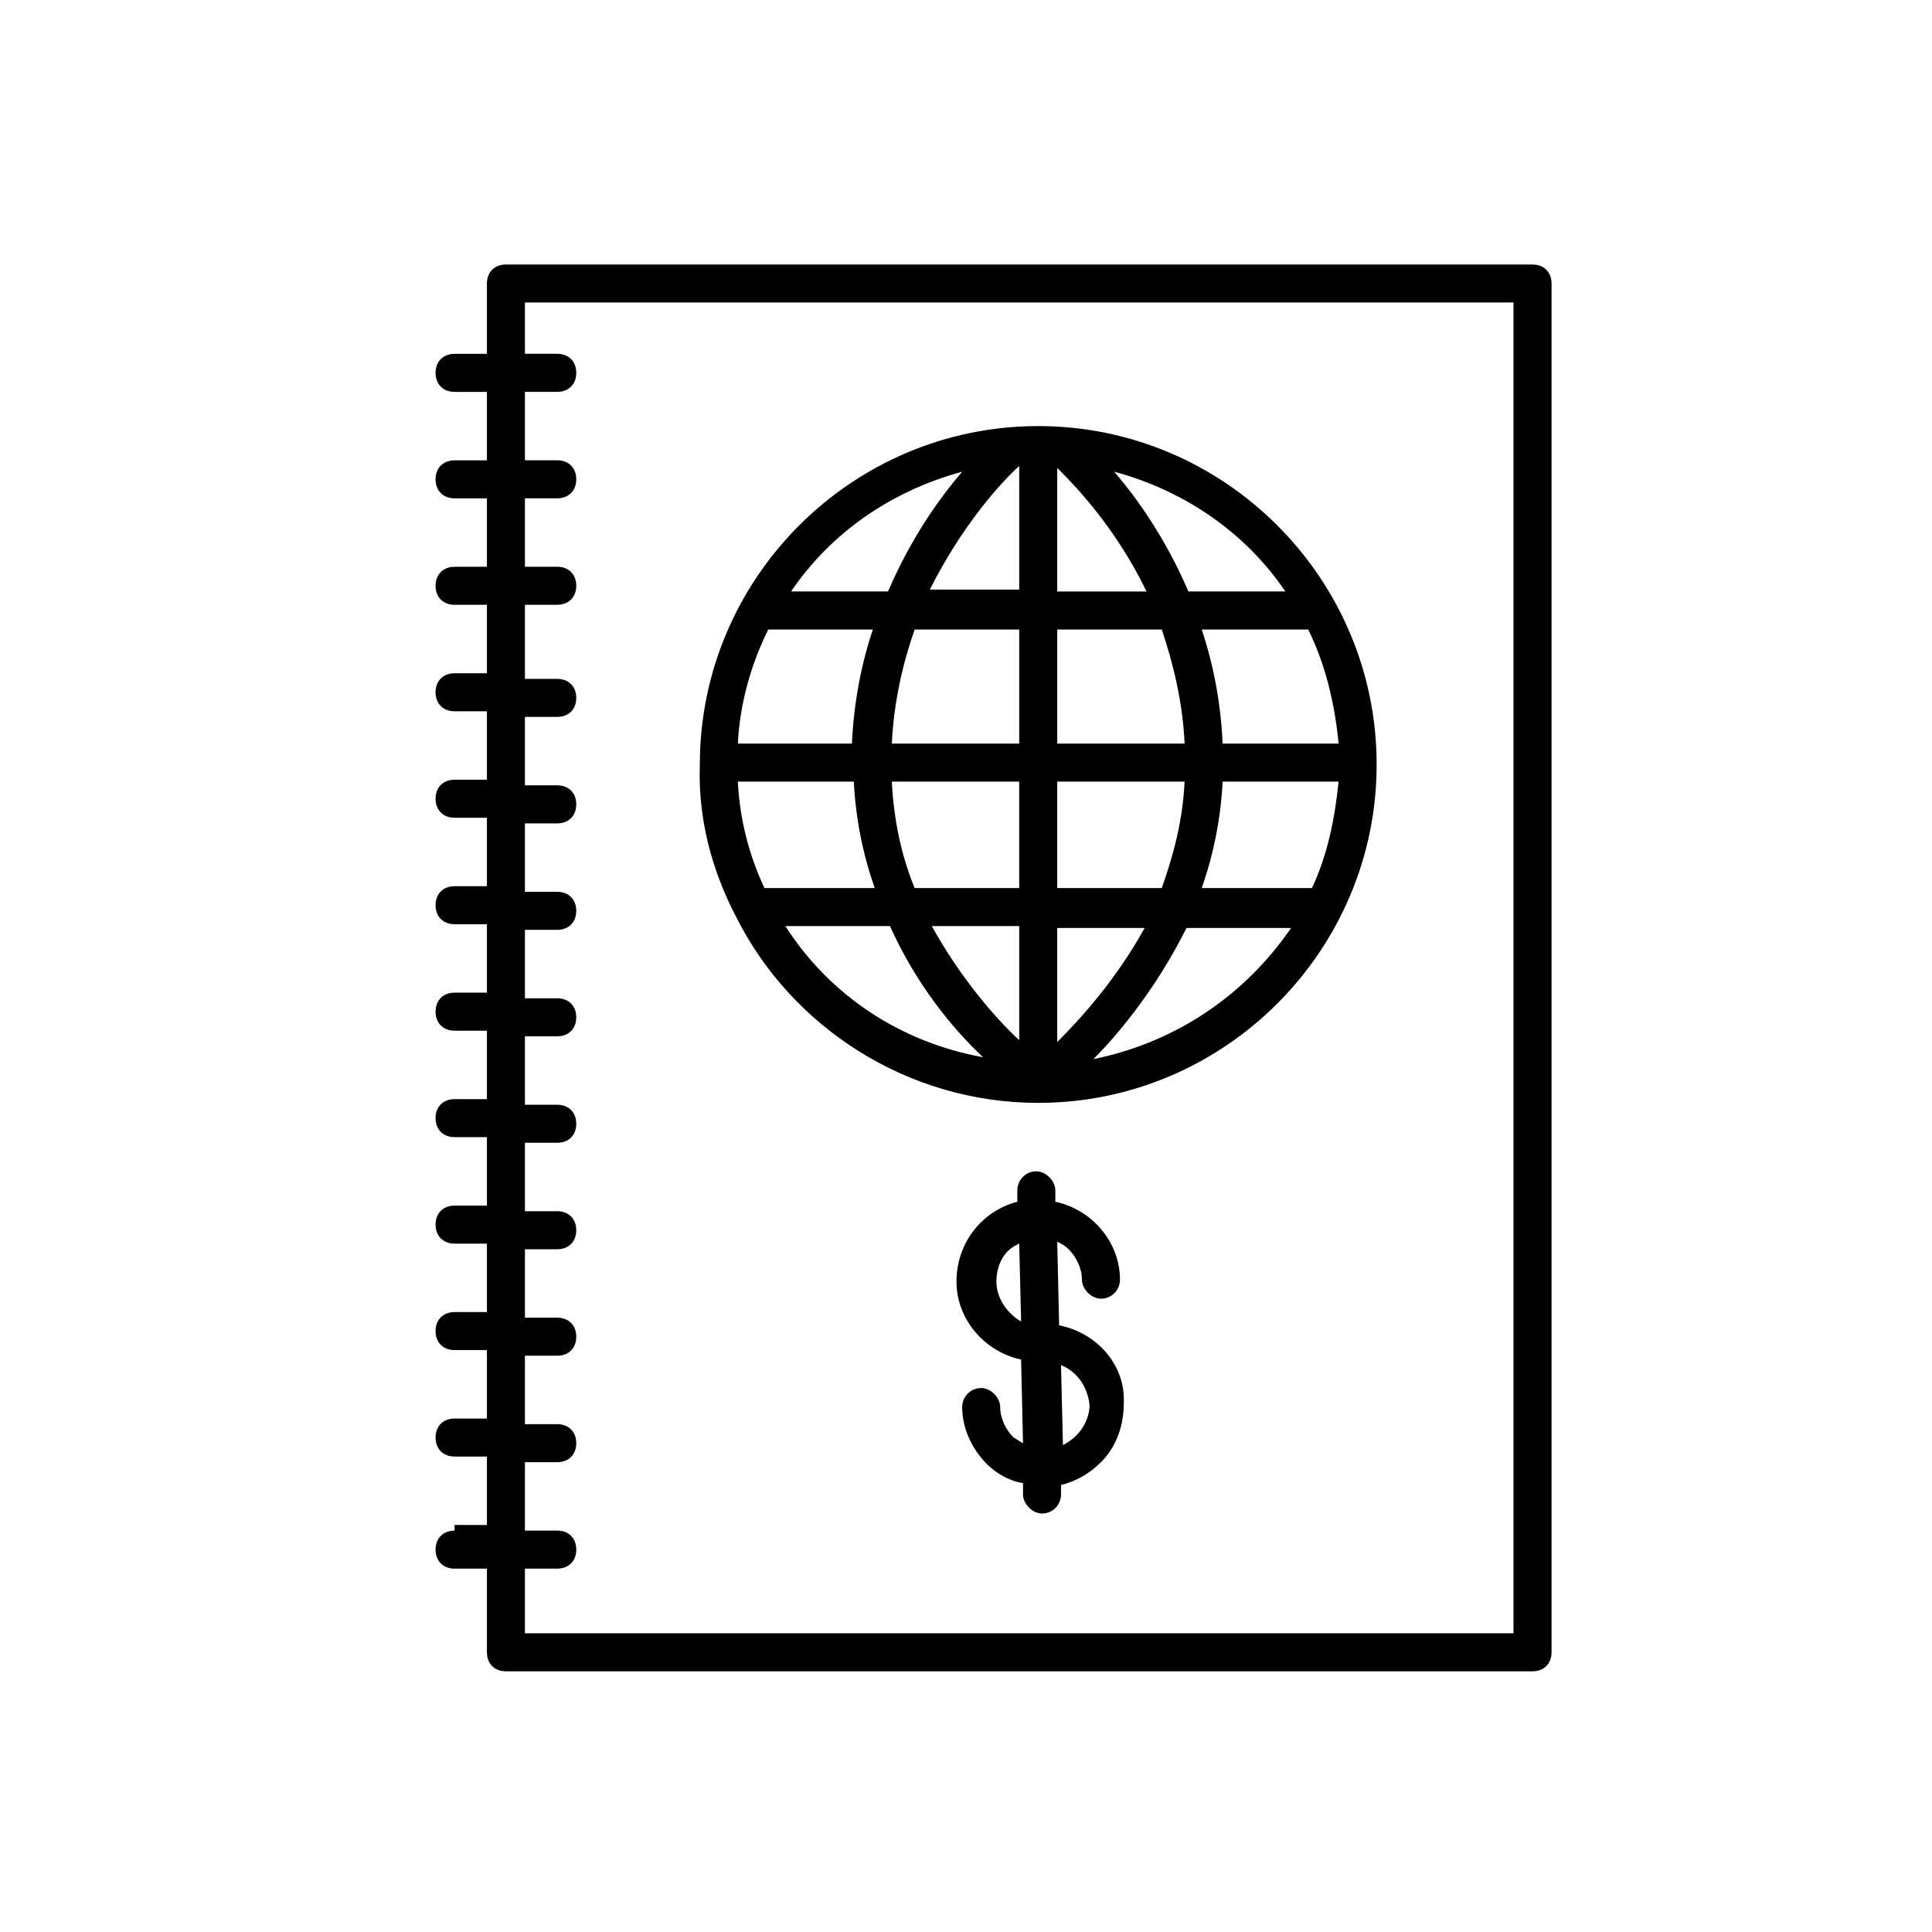
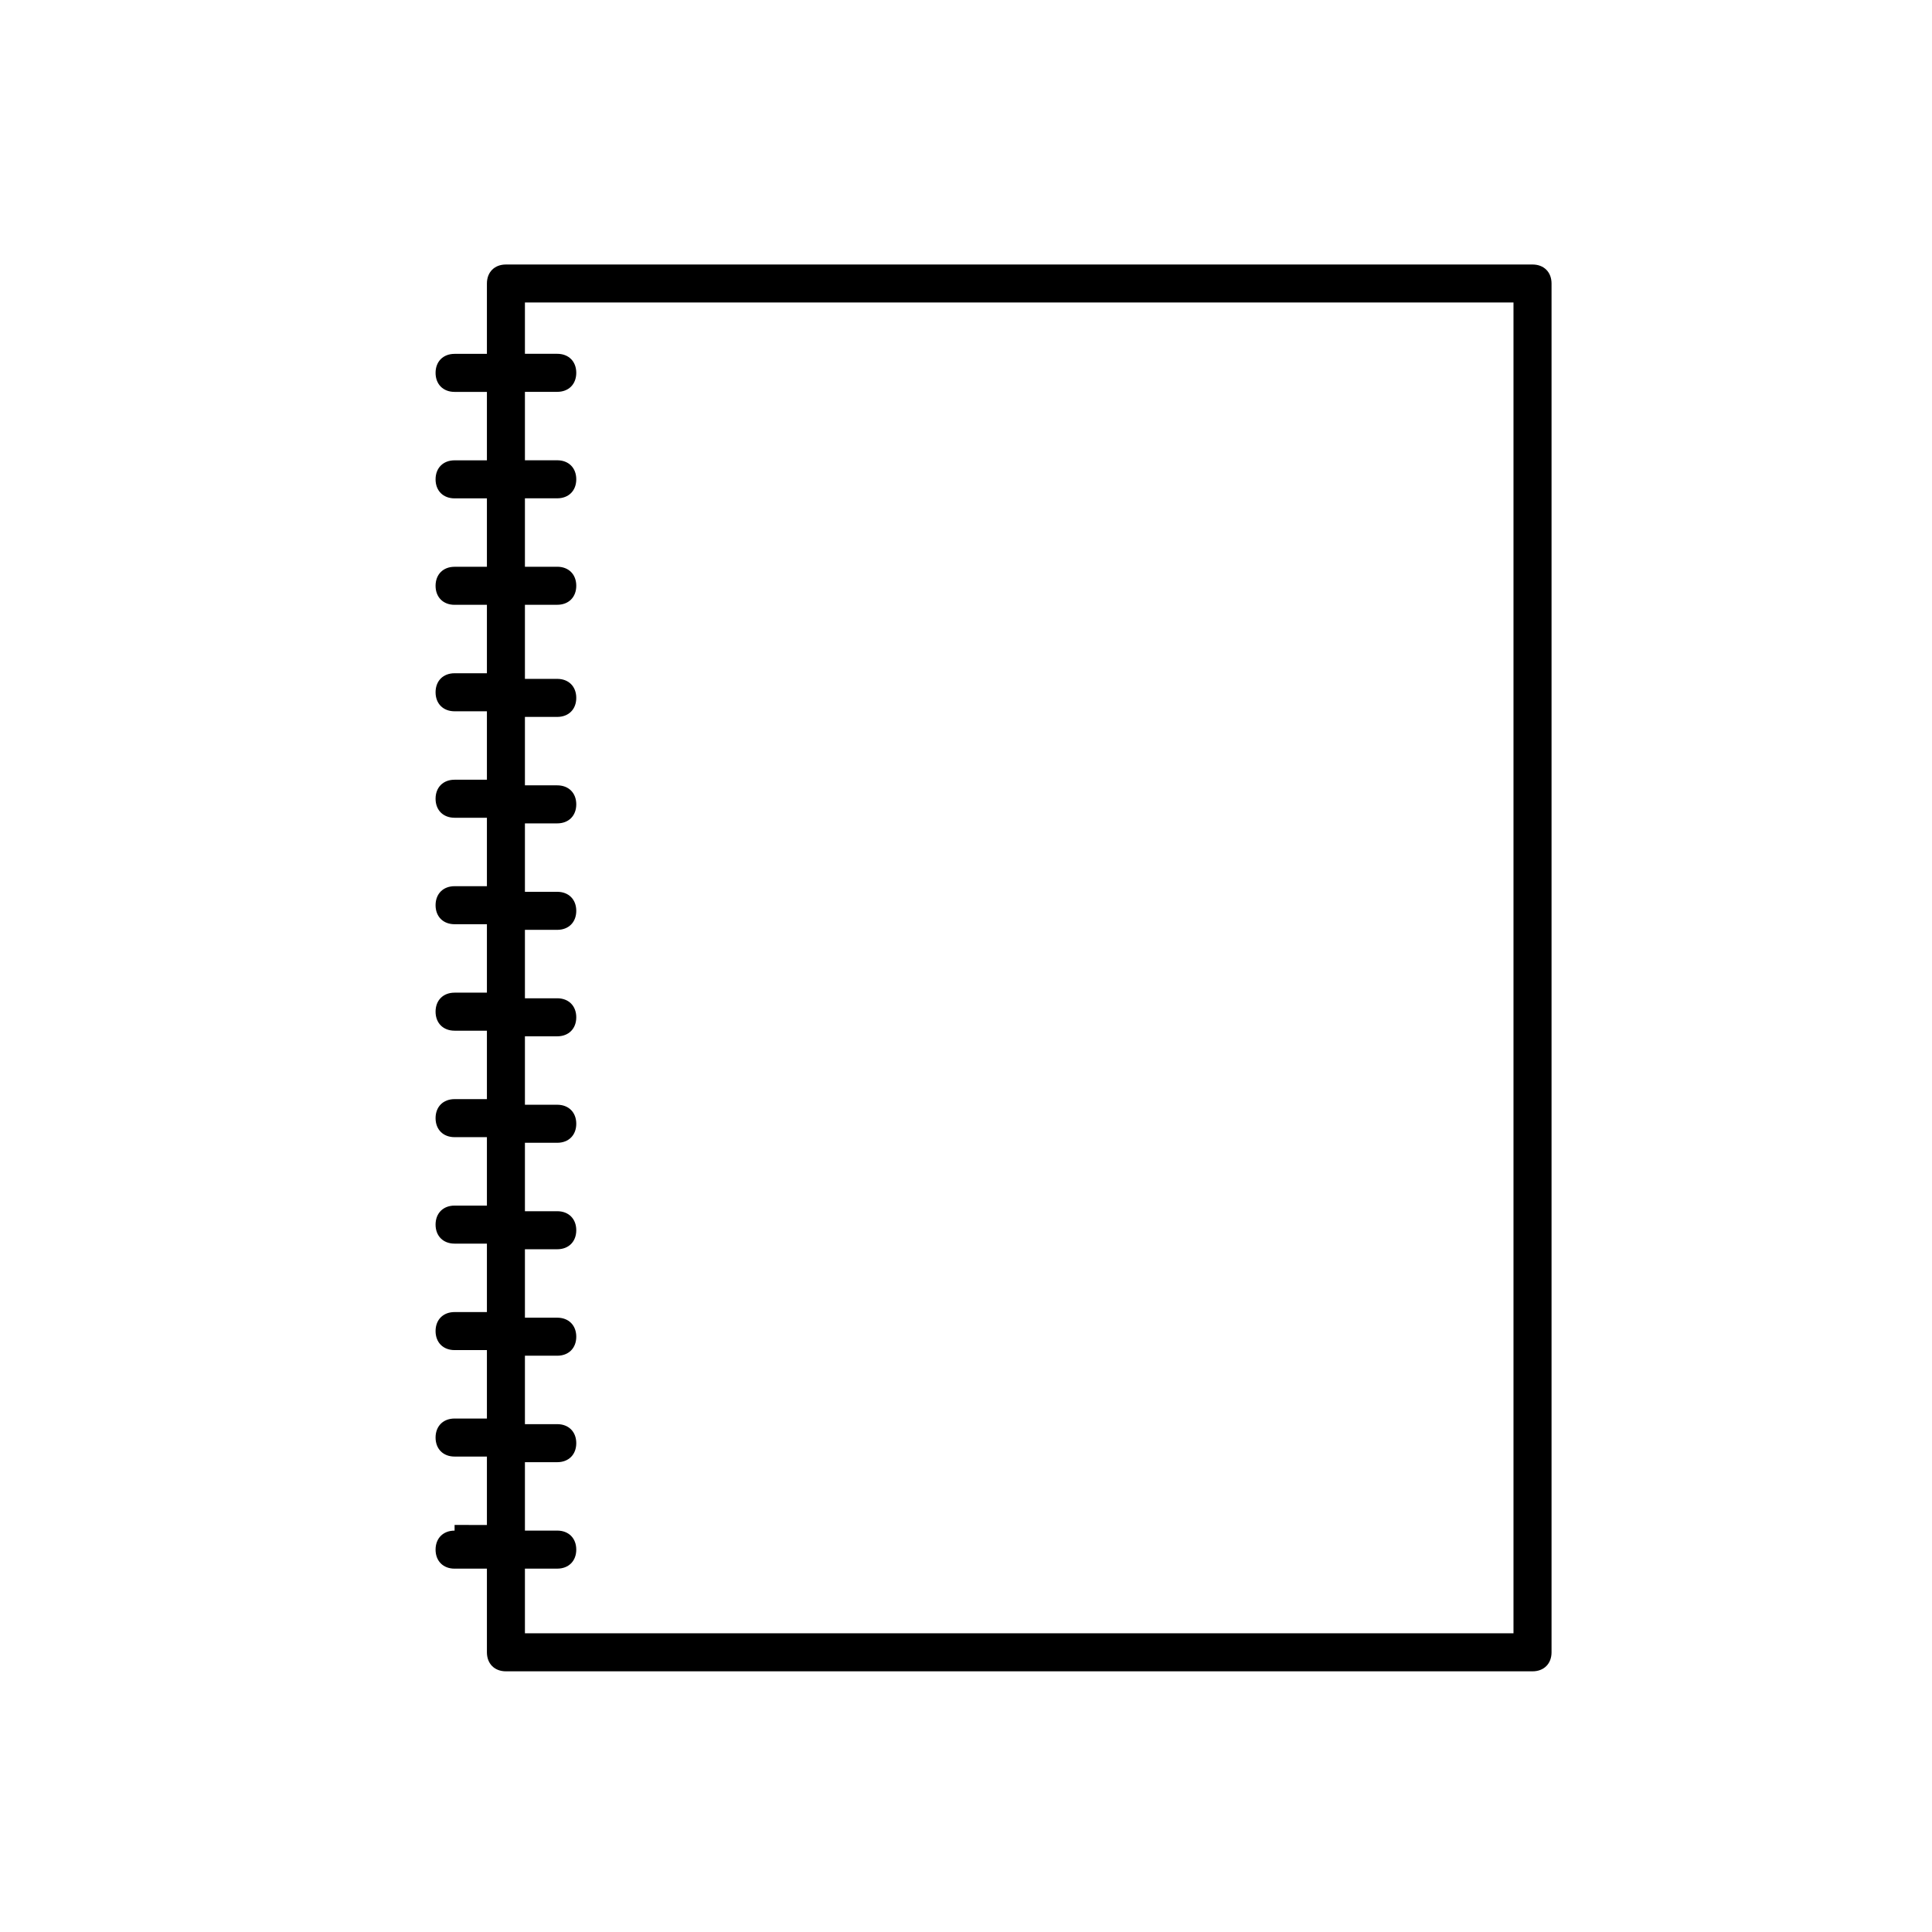
<svg xmlns="http://www.w3.org/2000/svg" fill="#000000" width="800px" height="800px" version="1.1" viewBox="144 144 512 512">
  <g>
    <path d="m264.47 549.63c-3.023 0-5.039 2.016-5.039 5.039 0 3.023 2.016 5.039 5.039 5.039h8.566v22.168c0 3.023 2.016 5.039 5.039 5.039h272.06c3.023 0 5.039-2.016 5.039-5.039v-362.74c0-3.023-2.016-5.039-5.039-5.039h-272.06c-3.023 0-5.039 2.016-5.039 5.039v18.641h-8.566c-3.023 0-5.039 2.016-5.039 5.039s2.016 5.039 5.039 5.039h8.566v18.137h-8.566c-3.023 0-5.039 2.016-5.039 5.039 0 3.023 2.016 5.039 5.039 5.039h8.566v18.133h-8.566c-3.023 0-5.039 2.016-5.039 5.039 0 3.023 2.016 5.039 5.039 5.039h8.566v18.137h-8.566c-3.023 0-5.039 2.016-5.039 5.039s2.016 5.039 5.039 5.039h8.566v18.137h-8.566c-3.023 0-5.039 2.016-5.039 5.039 0 3.023 2.016 5.039 5.039 5.039h8.566v18.137h-8.566c-3.023 0-5.039 2.016-5.039 5.039 0 3.023 2.016 5.039 5.039 5.039h8.566v18.137h-8.566c-3.023 0-5.039 2.016-5.039 5.039 0 3.023 2.016 5.039 5.039 5.039h8.566v18.137h-8.566c-3.023 0-5.039 2.016-5.039 5.039s2.016 5.039 5.039 5.039h8.566v18.137h-8.566c-3.023 0-5.039 2.016-5.039 5.039 0 3.023 2.016 5.039 5.039 5.039h8.566v18.137h-8.566c-3.023 0-5.039 2.016-5.039 5.039 0 3.023 2.016 5.039 5.039 5.039h8.566v18.137h-8.566c-3.023 0-5.039 2.016-5.039 5.039 0 3.023 2.016 5.039 5.039 5.039h8.566v18.137l-8.566-0.016zm18.641-18.137h8.566c3.023 0 5.039-2.016 5.039-5.039s-2.016-5.039-5.039-5.039h-8.566v-18.137h8.566c3.023 0 5.039-2.016 5.039-5.039 0-3.023-2.016-5.039-5.039-5.039h-8.566v-18.137h8.566c3.023 0 5.039-2.016 5.039-5.039 0-3.023-2.016-5.039-5.039-5.039h-8.566v-18.137h8.566c3.023 0 5.039-2.016 5.039-5.039 0-3.023-2.016-5.039-5.039-5.039h-8.566v-18.137h8.566c3.023 0 5.039-2.016 5.039-5.039s-2.016-5.039-5.039-5.039h-8.566v-18.137h8.566c3.023 0 5.039-2.016 5.039-5.039 0-3.023-2.016-5.039-5.039-5.039h-8.566v-18.137h8.566c3.023 0 5.039-2.016 5.039-5.039 0-3.023-2.016-5.039-5.039-5.039h-8.566v-18.137h8.566c3.023 0 5.039-2.016 5.039-5.039 0-3.023-2.016-5.039-5.039-5.039h-8.566v-19.637h8.566c3.023 0 5.039-2.016 5.039-5.039s-2.016-5.039-5.039-5.039h-8.566v-18.137h8.566c3.023 0 5.039-2.016 5.039-5.039 0-3.023-2.016-5.039-5.039-5.039h-8.566v-18.137h8.566c3.023 0 5.039-2.016 5.039-5.039 0-3.023-2.016-5.039-5.039-5.039h-8.566v-13.602h261.98v352.67h-261.98v-17.129h8.566c3.023 0 5.039-2.016 5.039-5.039 0-3.023-2.016-5.039-5.039-5.039h-8.566z" />
-     <path d="m339.04 386.9c14.609 29.223 45.344 49.375 80.105 49.375 49.375 0 89.68-40.305 89.68-89.68s-40.305-89.68-89.68-89.68-89.68 40.305-89.68 89.68c-0.504 14.109 3.023 27.711 9.574 40.305v0zm8.562-76.074h27.711c-3.023 9.07-5.039 19.145-5.543 30.23h-30.227c0.504-10.582 3.523-21.16 8.059-30.23zm151.14 30.23h-30.73c-0.504-11.082-2.519-21.16-5.543-30.23h28.211c4.535 9.07 7.055 19.648 8.062 30.23zm-7.055 38.289h-29.223c3.023-8.566 5.039-18.137 5.543-28.215h30.73c-1.004 10.078-3.019 19.648-7.051 28.215zm-77.586 10.074v30.23c-6.551-6.047-15.617-16.625-23.176-30.23zm-27.711-10.074c-3.527-8.566-5.543-18.137-6.047-28.215h33.754v28.215zm37.785 40.809v-30.23h23.176c-7.555 13.602-16.625 23.68-23.176 30.23zm0-40.809v-28.215h33.754c-0.504 10.578-3.023 19.648-6.047 28.215zm33.758-38.289h-33.754v-30.23h27.711c3.019 9.07 5.539 19.145 6.043 30.23zm-33.758-40.309v-32.746c4.031 4.031 15.113 15.113 23.68 32.746zm-10.074-33.25v32.746h-23.68c8.566-17.129 19.145-28.715 23.68-32.746zm0 43.328v30.23h-33.754c0.504-11.082 3.023-21.664 6.047-30.23zm-43.832 40.305c0.504 10.078 2.519 19.648 5.543 28.215h-29.223c-4.031-8.566-6.551-18.137-7.055-28.215zm-18.137 38.289h27.711c7.055 15.617 16.625 27.207 24.688 34.762-22.172-4.027-40.812-16.625-52.398-34.762zm81.617 35.266c7.559-7.559 17.129-19.648 24.688-34.762h27.711c-12.094 17.633-30.23 30.23-52.398 34.762zm50.883-123.94h-25.695c-6.047-14.105-13.602-24.688-19.648-31.738 18.645 5.039 34.766 16.121 45.344 31.738zm-85.645-31.738c-6.047 7.055-13.602 17.633-19.648 31.738h-25.695c10.578-15.617 26.703-26.699 45.344-31.738z" />
-     <path d="m424.68 495.22-0.504-22.168c1.008 0.504 2.016 1.008 3.023 2.016 2.016 2.016 3.527 5.039 3.527 8.062 0 2.519 2.519 5.039 5.039 5.039 3.023 0 5.039-2.519 5.039-5.039 0-10.078-7.559-18.641-17.129-20.656v-3.023c0-2.519-2.519-5.039-5.039-5.039-3.023 0-5.039 2.519-5.039 5.039v3.023c-9.574 2.519-16.121 11.082-16.121 21.16 0 10.078 7.559 18.641 17.129 20.656l0.504 22.168c-1.008-0.504-1.512-1.008-2.519-1.512-2.016-2.016-3.527-5.039-3.527-8.062 0-2.519-2.519-5.039-5.039-5.039-3.023 0-5.039 2.519-5.039 5.039 0 5.543 2.519 11.082 6.551 15.113 2.519 2.519 6.047 4.535 9.574 5.039v3.023c0 2.519 2.519 5.039 5.039 5.039 3.023 0 5.039-2.519 5.039-5.039v-2.519c4.031-1.008 7.559-3.023 10.578-6.047 4.031-4.031 6.047-9.574 6.047-15.617 0.504-10.078-7.055-18.641-17.133-20.656zm-16.625-11.586c0-3.023 1.008-6.047 3.023-8.062 1.008-1.008 2.016-1.512 3.023-2.016l0.504 20.656c-3.527-2.016-6.551-6.047-6.551-10.578zm21.16 40.809c-1.008 1.008-2.519 2.016-3.527 2.519l-0.504-21.164c4.031 1.512 7.055 5.543 7.559 10.578 0 3.027-1.512 6.051-3.527 8.066z" />
  </g>
</svg>